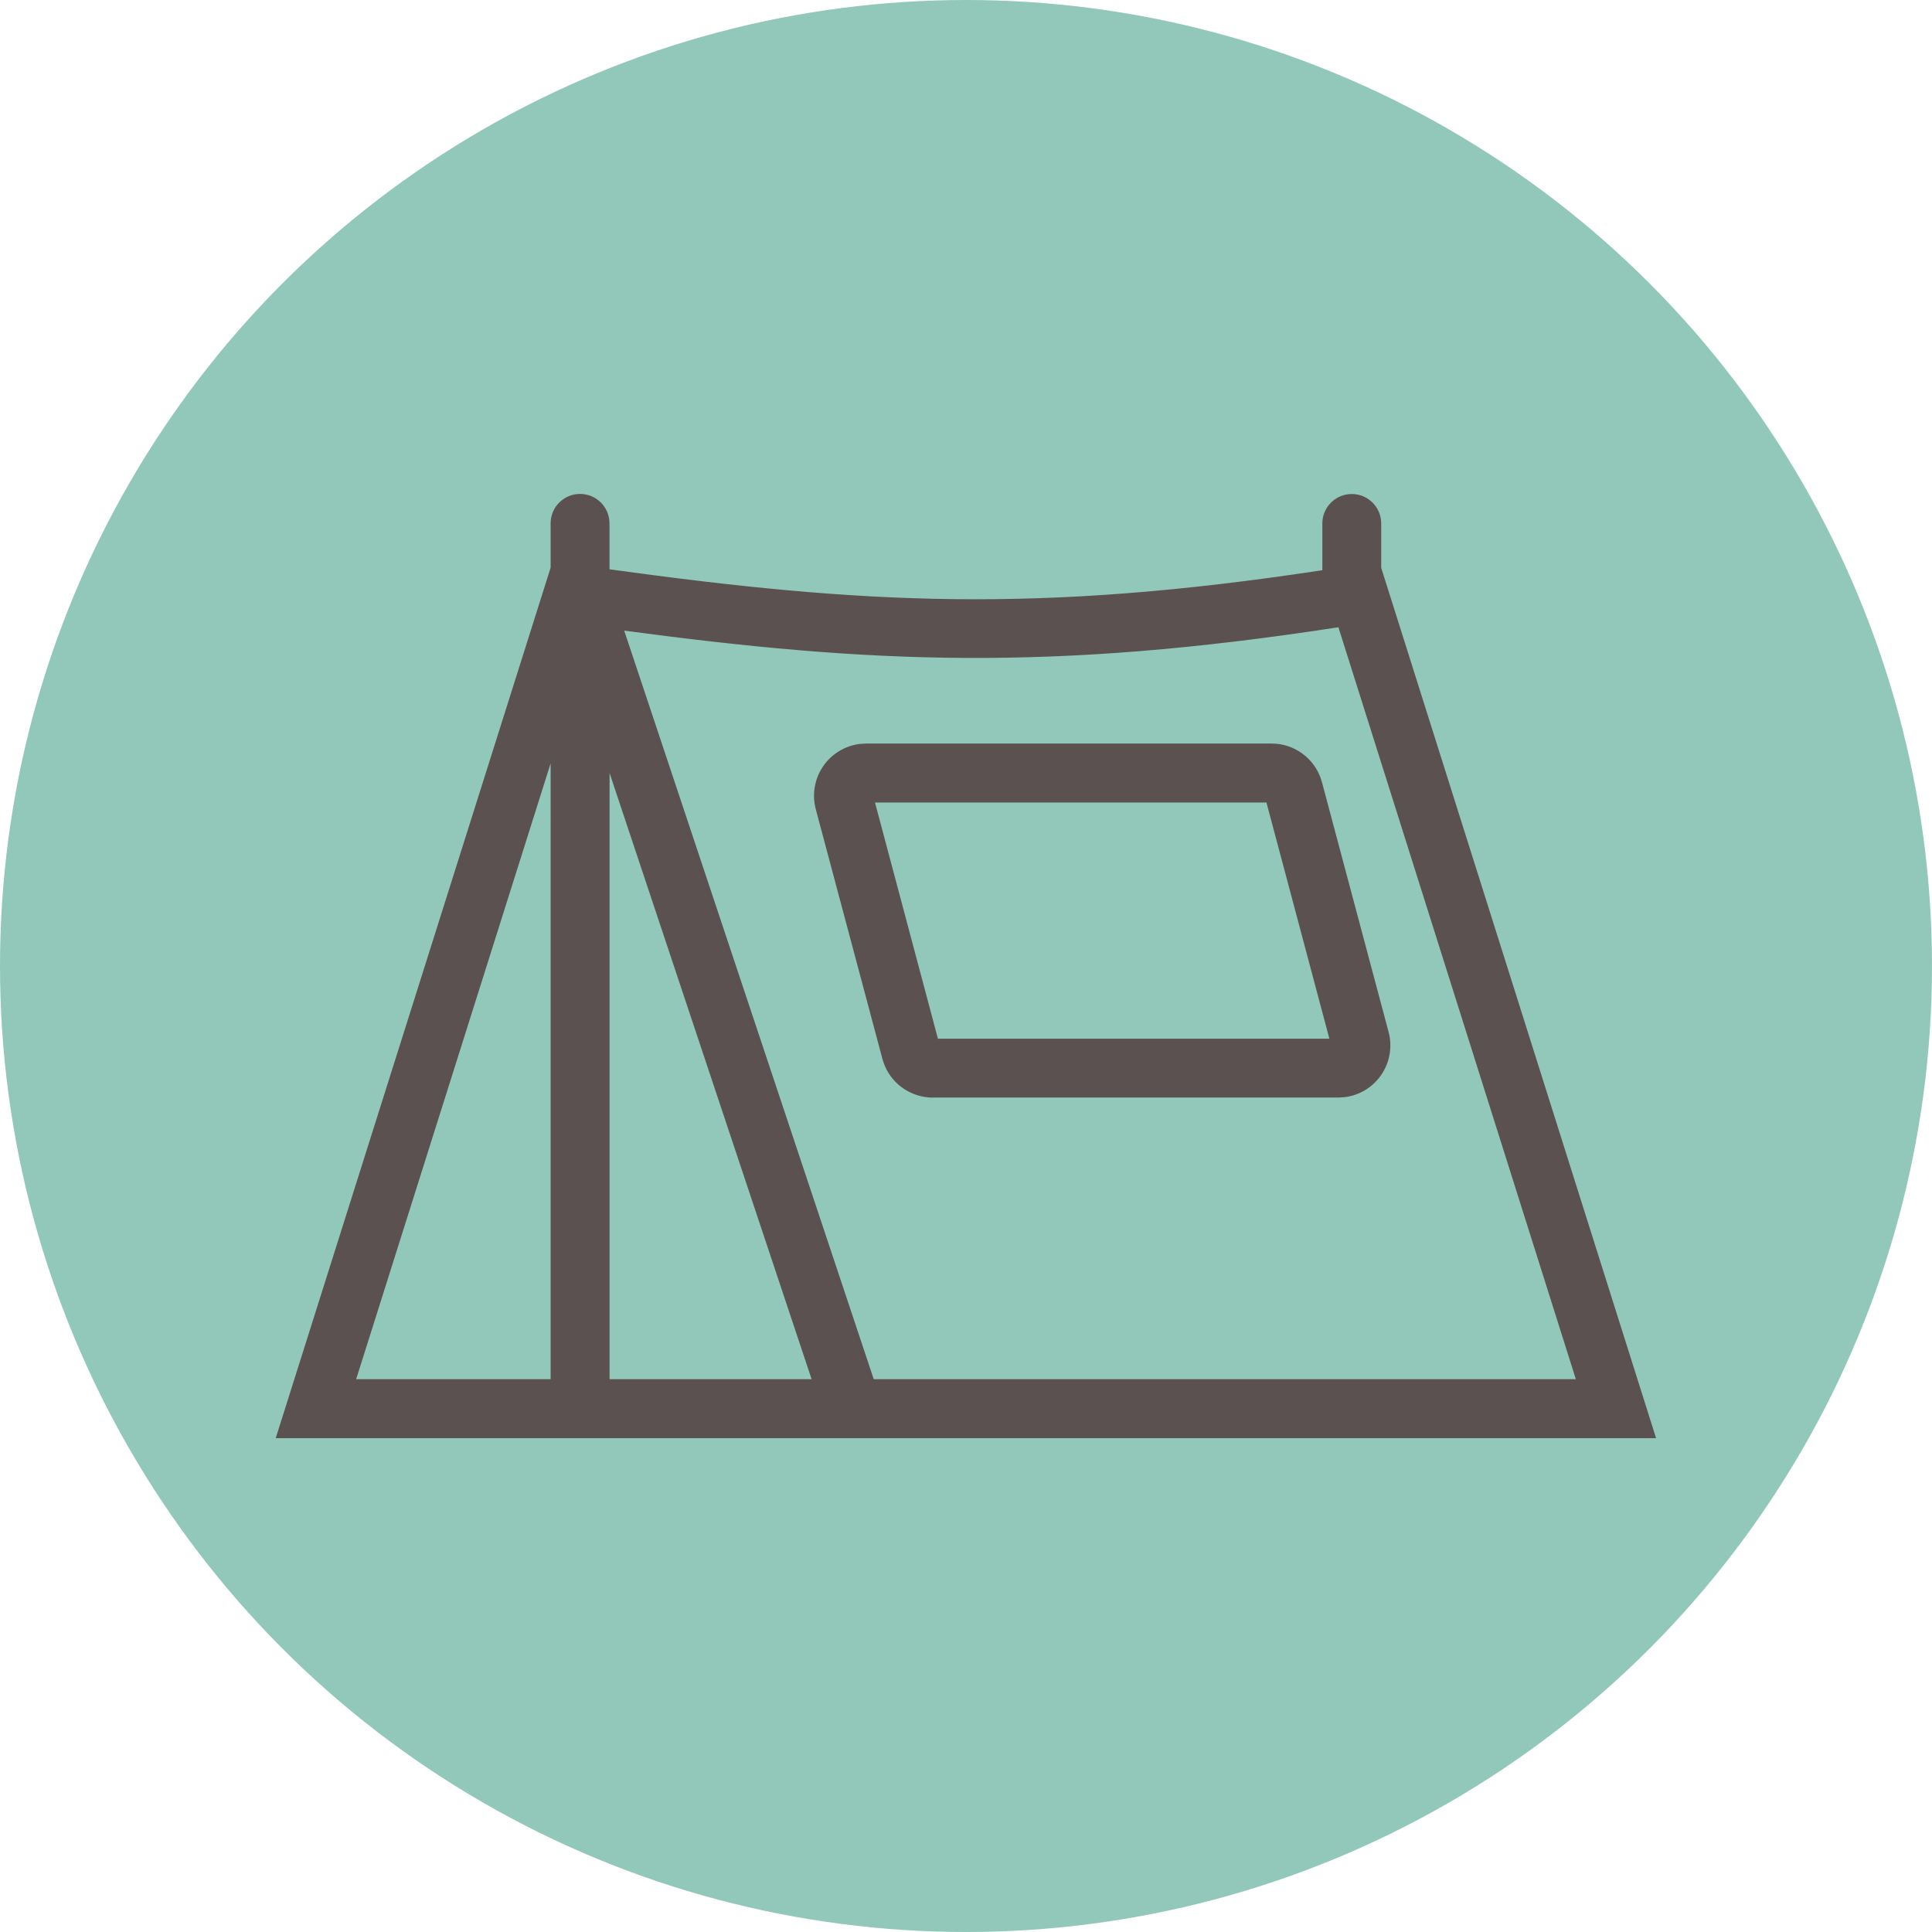
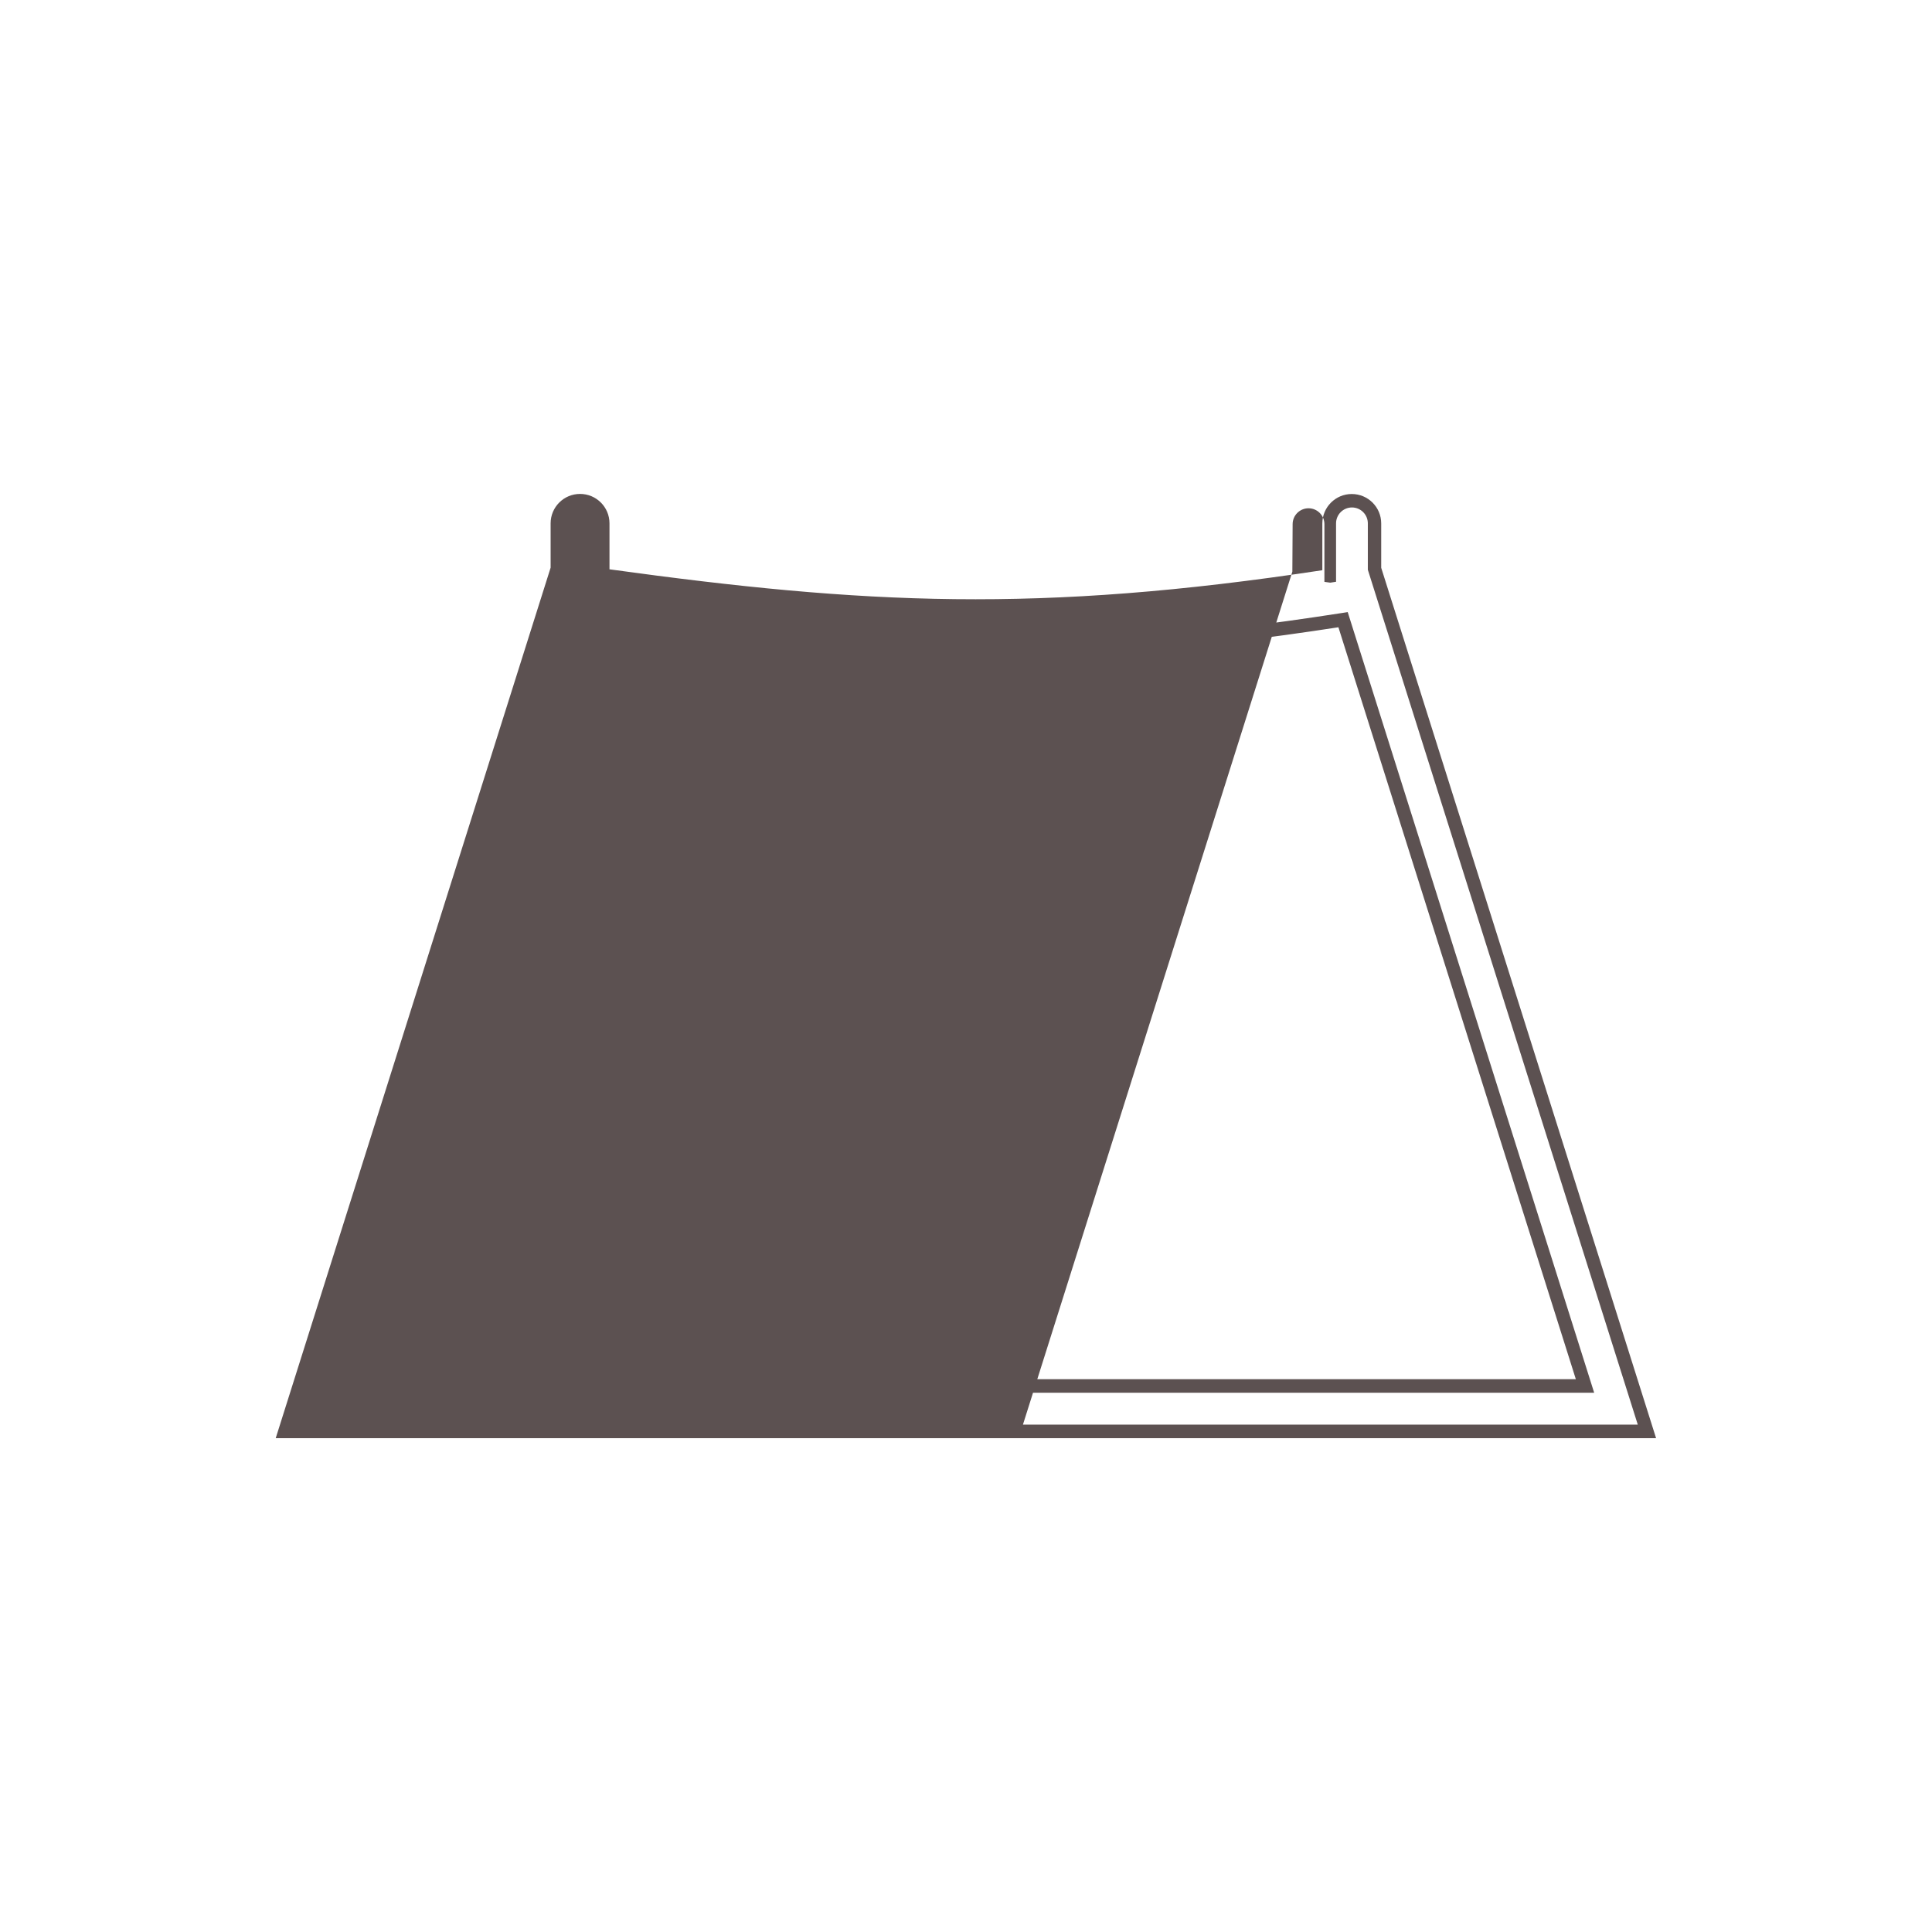
<svg xmlns="http://www.w3.org/2000/svg" viewBox="0 0 214 214" data-name="Layer 2" id="Layer_2">
  <defs>
    <style>
      .cls-1 {
        fill: #92c8b9;
      }

      .cls-2 {
        fill-rule: evenodd;
      }

      .cls-2, .cls-3 {
        fill: #5c5151;
      }
    </style>
  </defs>
  <g data-name="Layer 1" id="Layer_1-2">
-     <circle r="107" cy="107" cx="107" class="cls-1" />
    <g>
      <g>
-         <path d="M141.28,83.13c2.1.18,3.88,1.65,4.43,3.72l7.38,27.66c.8,2.99-1.27,5.93-4.26,6.29l-.6.04h-44.91l-.42-.02c-1.95-.16-3.65-1.46-4.31-3.31l-.13-.41-7.38-27.66c-.8-2.99,1.27-5.93,4.26-6.29l.6-.04h44.91l.42.02ZM103.32,115.8h44.91l-7.37-27.66h-44.91l7.37,27.66Z" class="cls-2" />
-         <path d="M103.32,121.58l-.45-.02c-2.28-.19-4.22-1.68-4.98-3.8l-.14-.44-7.39-27.69c-.43-1.62-.14-3.34.8-4.73.94-1.39,2.44-2.3,4.09-2.5l.65-.04h44.96s.48.02.48.02c2.42.2,4.47,1.92,5.09,4.27l7.38,27.66c.43,1.62.14,3.34-.8,4.73-.94,1.39-2.44,2.3-4.09,2.49l-.64.04h-44.96ZM140.83,83.86h-44.88s-.56.04-.56.04c-1.18.14-2.29.81-2.99,1.84-.7,1.03-.91,2.3-.59,3.5l7.5,28.04c.55,1.54,1.99,2.64,3.65,2.78l.39.02h44.88s.56-.04.56-.04c1.18-.14,2.29-.81,2.99-1.84.7-1.03.91-2.3.59-3.5l-7.38-27.66c-.46-1.74-1.97-3-3.76-3.16l-.41-.02ZM149.21,116.55h-46.47l-7.77-29.16h46.47l7.77,29.16ZM103.89,115.05h43.36l-6.97-26.16h-43.36l6.97,26.16Z" class="cls-3" />
-       </g>
+         </g>
      <g>
-         <path d="M149.75,55.45c1.39,0,2.51,1.13,2.51,2.51v5.03l30.17,95.55H31.57l30.17-95.55v-5.03c0-1.39,1.13-2.51,2.51-2.51s2.51,1.13,2.51,2.51v5.74c30.42,4.22,49.57,4.83,80.46.09v-5.83c0-1.39,1.13-2.51,2.51-2.51h0ZM38.43,153.52h23.31v-73.83l-23.31,73.83ZM66.77,153.52h24.17l-24.17-72.52v72.52ZM148.77,68.64c-31.24,4.86-50.79,4.37-80.72.31l28.19,84.57h79.33l-26.8-84.88Z" class="cls-2" />
-         <path d="M183.46,159.3H30.54l30.45-96.42v-4.91c0-1.8,1.46-3.26,3.26-3.26s3.26,1.46,3.26,3.26v5.09c28.22,3.89,47.45,4.89,78.96.1v-5.18c0-1.8,1.46-3.26,3.26-3.26s3.26,1.46,3.26,3.26v4.91l30.45,96.42ZM32.59,157.8h148.82l-29.9-94.69v-5.14c0-.97-.79-1.76-1.76-1.76s-1.76.79-1.76,1.76v6.47l-.64.1c-32.32,4.97-51.77,3.93-80.68-.09l-.65-.09v-6.39c0-.97-.79-1.76-1.76-1.76s-1.76.79-1.76,1.76l-.03,5.26-29.87,94.57ZM176.59,154.27h-80.9l-28.74-86.22,1.19.16c27.82,3.77,47.91,4.76,80.5-.31l.64-.1,27.3,86.47ZM96.78,152.77h77.77l-26.3-83.29c-31.94,4.92-51.94,4.01-79.11.37l27.64,82.92ZM91.98,154.27h-25.96v-77.89l25.96,77.89ZM67.52,152.77h22.38l-22.38-67.15v67.15ZM62.49,154.27h-25.08l25.08-79.45v79.45ZM39.45,152.77h21.54v-68.21l-21.54,68.21Z" class="cls-3" />
+         <path d="M183.46,159.3H30.54l30.45-96.42v-4.91c0-1.8,1.46-3.26,3.26-3.26s3.26,1.46,3.26,3.26v5.09c28.22,3.89,47.45,4.89,78.96.1v-5.18c0-1.8,1.46-3.26,3.26-3.26s3.26,1.46,3.26,3.26v4.91l30.45,96.42ZM32.59,157.8h148.82l-29.9-94.69v-5.14c0-.97-.79-1.76-1.76-1.76s-1.76.79-1.76,1.76v6.47l-.64.1l-.65-.09v-6.39c0-.97-.79-1.76-1.76-1.76s-1.76.79-1.76,1.76l-.03,5.26-29.87,94.57ZM176.59,154.27h-80.9l-28.74-86.22,1.19.16c27.82,3.77,47.91,4.76,80.5-.31l.64-.1,27.3,86.47ZM96.78,152.77h77.77l-26.3-83.29c-31.94,4.92-51.94,4.01-79.11.37l27.64,82.92ZM91.98,154.27h-25.96v-77.89l25.96,77.89ZM67.52,152.77h22.38l-22.38-67.15v67.15ZM62.49,154.27h-25.08l25.08-79.45v79.45ZM39.45,152.77h21.54v-68.21l-21.54,68.21Z" class="cls-3" />
      </g>
    </g>
  </g>
</svg>